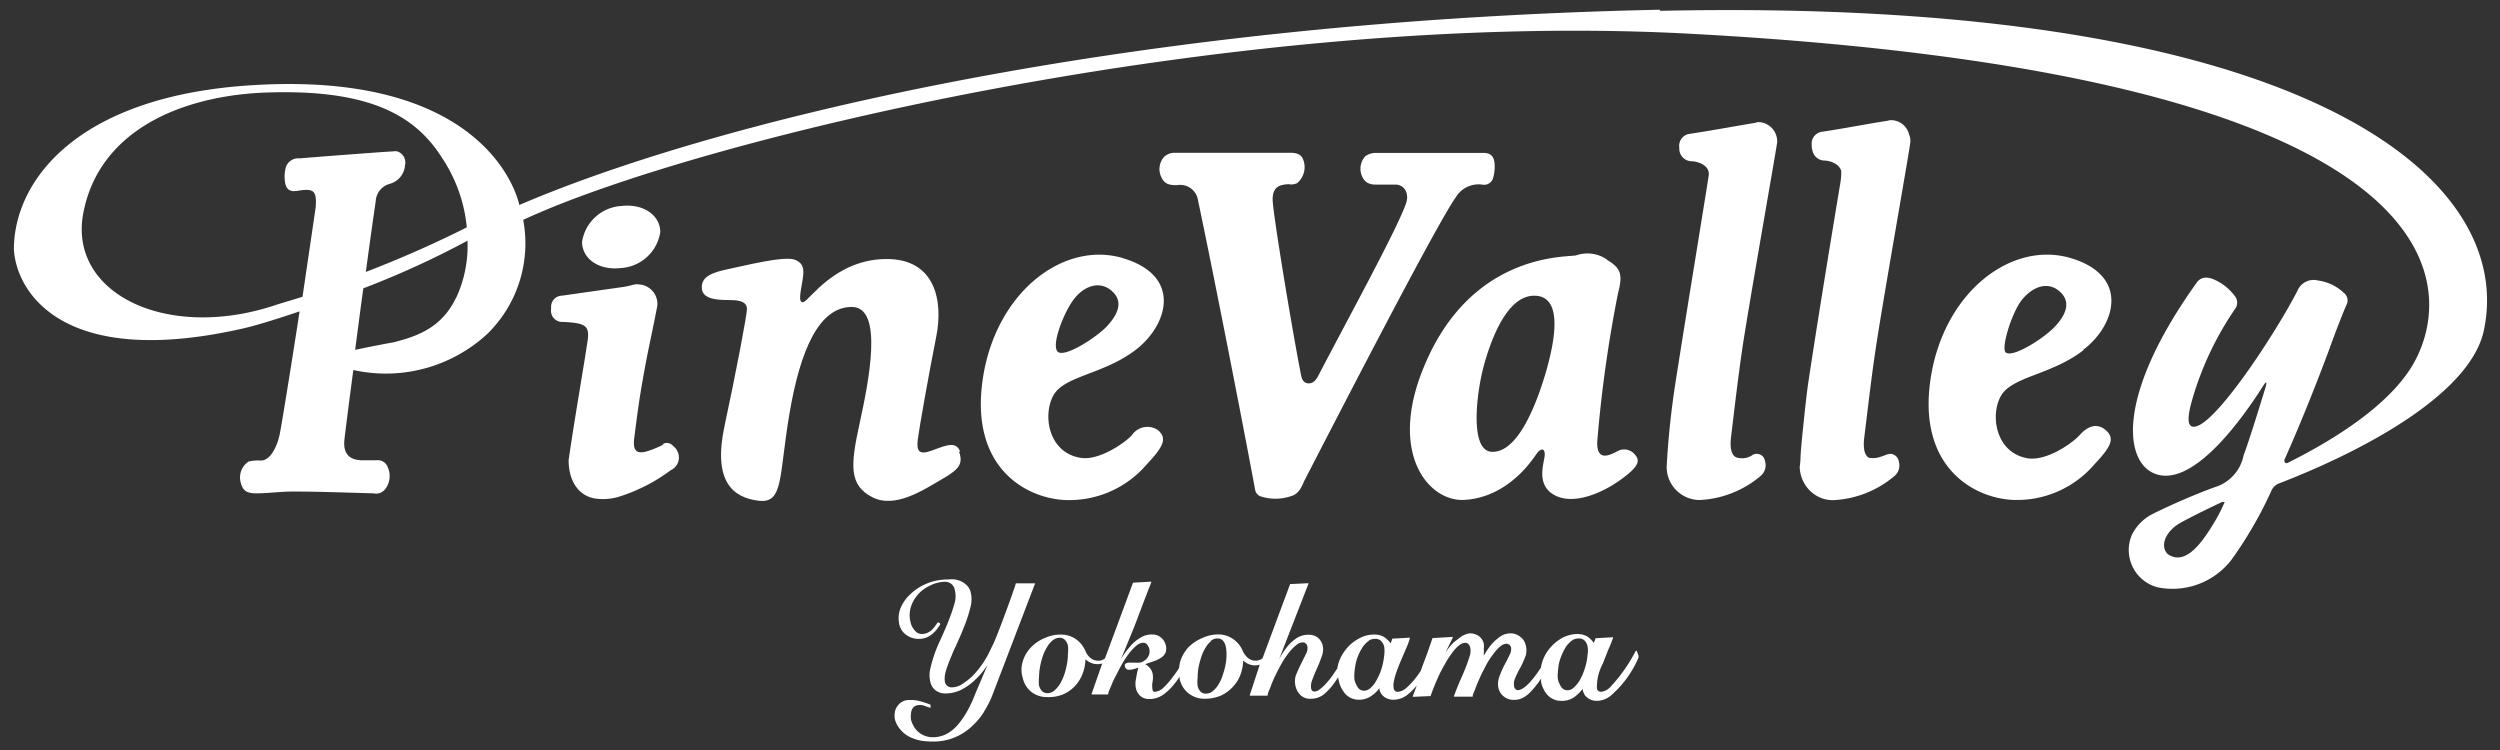
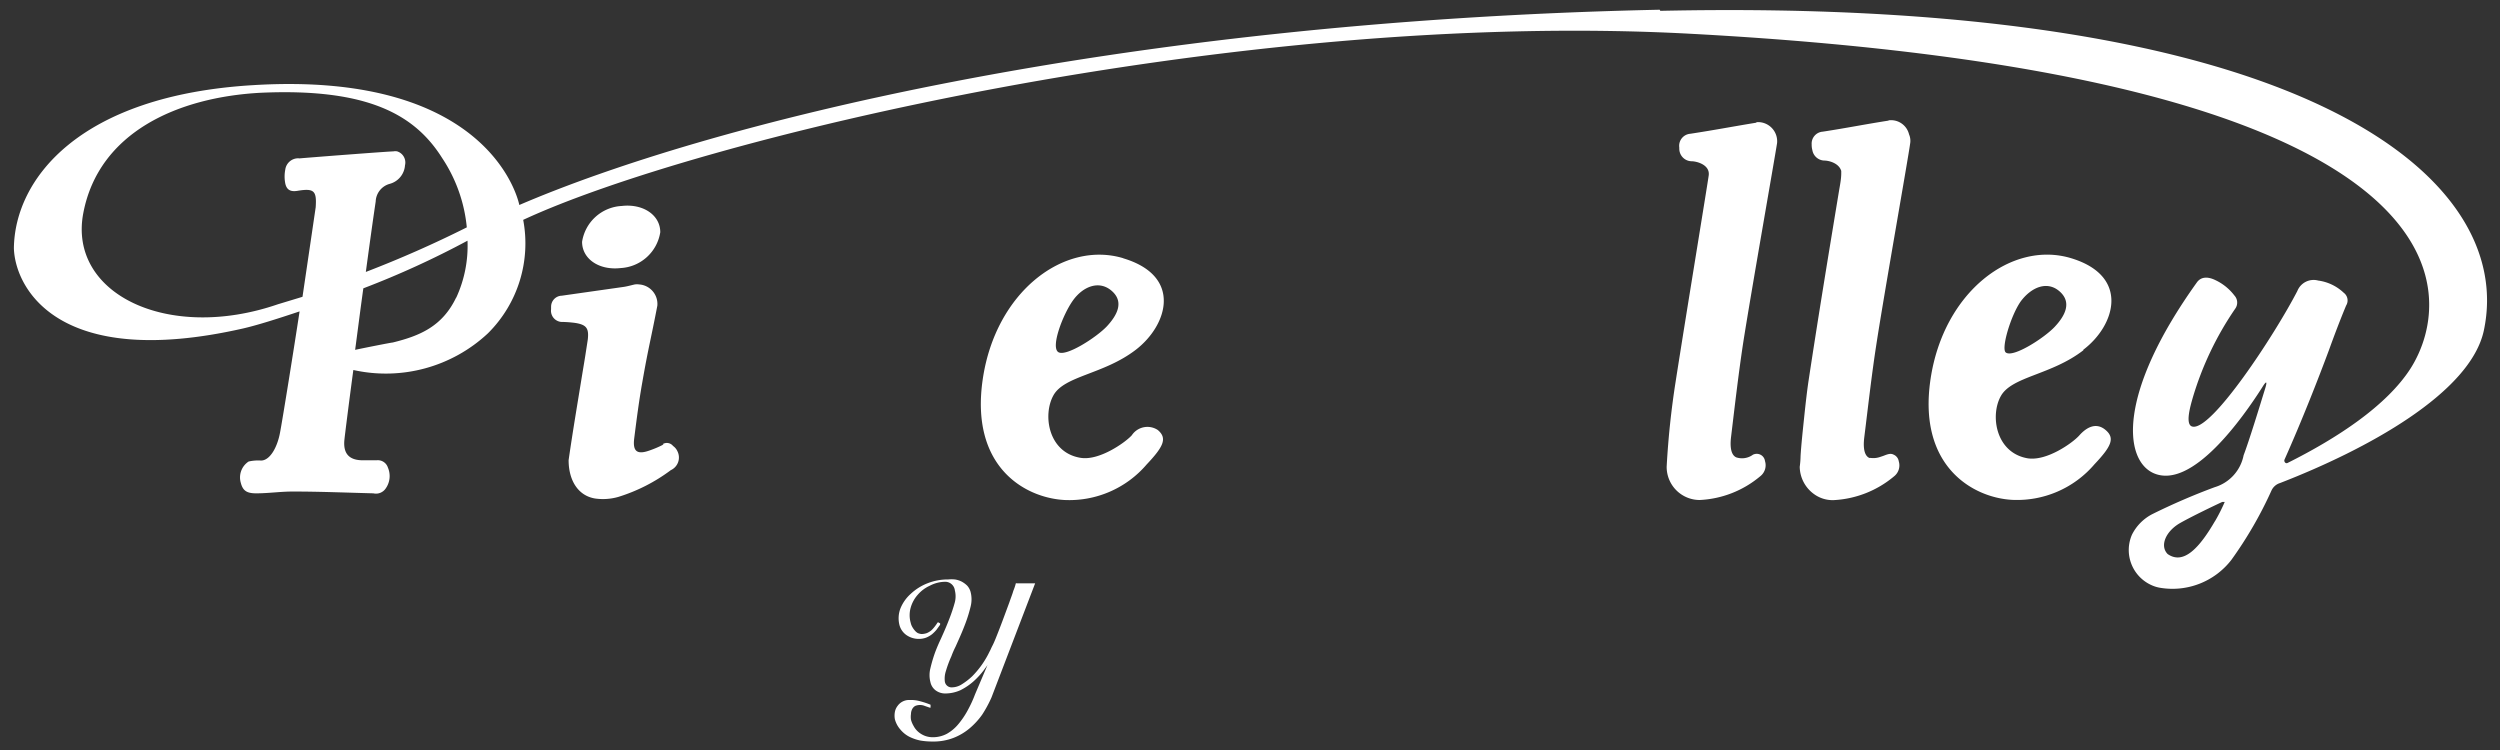
<svg xmlns="http://www.w3.org/2000/svg" width="180" height="54" viewBox="0 0 180 54">
  <rect x="0" y="0" width="180" height="54" fill="#333333" stroke="none" />
  <g>
    <g>
-       <path d="M92.87,13.28a1.14,1.14,0,0,0,.52-.09,1.51,1.51,0,0,0,.49-1.55c-.13-.47-.39-.64-1-.64H84.56a1.09,1.09,0,0,0-.75.3,1.32,1.32,0,0,0-.17,1.5c.22.49.65.54,1.12.53a1.29,1.29,0,0,1,1.49,1.06.43.43,0,0,0,0,0c1.3,6.16,3.57,17.86,4.12,20.88a.63.63,0,0,0,.34.45,3.47,3.47,0,0,0,2.25,0c.56-.16.75-.65.94-1.08,3-5.82,9.63-18.65,10.92-20.44a1.91,1.91,0,0,1,1.89-.91.68.68,0,0,0,.81-.53h0a3,3,0,0,0,.08-1.08c-.08-.51-.35-.69-.88-.67H99.06a1.33,1.33,0,0,0-.75.23,1.34,1.34,0,0,0-.22,1.5c.21.43.54.58,1.14.55.4,0,.81,0,1.21,0a.82.82,0,0,1,.86.78.75.75,0,0,1,0,.3c-.09,1-4.34,8.75-6.34,12.6-.16.31-.37.67-.79.63s-.48-.49-.54-.83c-.63-3.23-2-11.51-2-12.4s.45-1.1,1.26-1.11" style="fill: #fff" />
      <path d="M126.47,8.83c-1.77.29-3,.53-4.76.8a.87.87,0,0,0-.8,1,.13.13,0,0,0,0,.06.9.9,0,0,0,.87.92c.39,0,1.33.25,1.25,1-.05.43-1.67,10.28-2.38,14.84A60.61,60.61,0,0,0,120,33.6a2.38,2.38,0,0,0,2.38,2.4h0a7.31,7.31,0,0,0,4.37-1.72,1,1,0,0,0,.33-1.08.6.6,0,0,0-.67-.52.66.66,0,0,0-.2.06,1.33,1.33,0,0,1-1.2.19c-.51-.23-.41-1.17-.37-1.5.27-2.25.53-4.5.87-6.75.57-3.63,2.25-13.16,2.44-14.38a1.38,1.38,0,0,0-1.22-1.5,1.31,1.31,0,0,0-.28,0" style="fill: #fff" />
      <path d="M136,8.68c-1.79.28-3,.53-4.76.8a.86.86,0,0,0-.8.91s0,0,0,.06a1.49,1.49,0,0,0,.05.36.9.9,0,0,0,.85.75c.35,0,1.07.19,1.23.75v.16c0,.42-.09.85-.16,1.27-.75,4.54-1.5,9.09-2.19,13.65-.1.66-.21,1.6-.31,2.56s-.23,2.16-.27,2.91a6,6,0,0,1-.06.75,2.47,2.47,0,0,0,1.08,2,2.29,2.29,0,0,0,1.34.4,7.34,7.34,0,0,0,4.38-1.72,1,1,0,0,0,.33-1.08.62.62,0,0,0-.38-.48c-.23-.12-.48,0-.75.1l-.24.08a1.48,1.48,0,0,1-.66.06h-.09c-.5-.23-.4-1.17-.36-1.5.28-2.25.53-4.5.88-6.75.56-3.63,2.25-13.16,2.42-14.38a1.18,1.18,0,0,0-.08-.67,1.33,1.33,0,0,0-1.5-1" style="fill: #fff" />
      <path d="M47.78,32a7.31,7.31,0,0,1-1,.43c-.89.32-1.23.09-1.12-.84.18-1.42.34-2.68.59-4.09.43-2.47.61-3.05,1.08-5.5a1.41,1.41,0,0,0-1.3-1.52,1.22,1.22,0,0,0-.33,0c-.26.06-.51.13-.75.17l-4.5.64a.79.79,0,0,0-.77.82.78.78,0,0,0,0,.14.81.81,0,0,0,.86.93,8.5,8.5,0,0,1,.87.07c.83.13,1,.4.91,1.2-.22,1.42-.15,1-.38,2.38-.35,2.16-.69,4.15-1,6.3,0,1.43.66,2.55,1.89,2.76a4,4,0,0,0,1.68-.11,12.46,12.46,0,0,0,3.79-1.93,1,1,0,0,0,.48-1.35.94.94,0,0,0-.32-.39.57.57,0,0,0-.75-.13" style="fill: #fff" />
      <path d="M119.5.7C79.93,1.54,50.78,9,37.39,14.76c0,0-1.8-9.69-19.16-8.63C5.65,6.88,1.06,12.93,1,17.87c.08,2.81,3.11,8.82,16.5,5.78,1-.23,2.43-.68,4.07-1.23-.39,2.57-1.2,7.63-1.41,8.74s-.75,2-1.37,2a3,3,0,0,0-.89.07,1.37,1.37,0,0,0-.56,1.54c.15.58.45.75,1.11.75.87,0,1.75-.13,2.62-.13,1.94,0,3.87.08,5.81.13a.84.84,0,0,0,.89-.35,1.54,1.54,0,0,0,.16-1.5.76.76,0,0,0-.81-.53h-1c-1,0-1.43-.5-1.32-1.5.05-.46.3-2.46.64-5A10.76,10.76,0,0,0,35.13,24a9.12,9.12,0,0,0,2.54-8.17C50,10.09,88.86.66,121.7,2.43c57.05,3.07,55.11,19,51.86,24.1-1.71,2.67-5.25,5-8.85,6.8-.15.08-.29-.1-.22-.25,1.28-2.87,2.45-5.87,3.19-7.86.39-1.08.8-2.16,1.24-3.22a.69.69,0,0,0-.17-.92,3.31,3.31,0,0,0-1.84-.88,1.26,1.26,0,0,0-1.5.75c-1.61,3.12-6.27,10.25-7.6,9.75-.48-.18-.09-1.5.05-2a22.7,22.7,0,0,1,3.08-6.48.75.75,0,0,0-.06-.94,3.69,3.69,0,0,0-1.35-1.1c-.54-.27-1.05-.28-1.36.16-5.73,8-5.25,12.75-3.13,13.72,2.79,1.26,6.5-4.07,7.84-6.17.31-.51.38-.45.2.12-.4,1.3-1.15,3.75-1.54,4.77a3,3,0,0,1-2.09,2.3A46.61,46.61,0,0,0,155,37a3.35,3.35,0,0,0-1.5,1.5,2.77,2.77,0,0,0,1.43,3.64,2.43,2.43,0,0,0,.54.17,5.36,5.36,0,0,0,5.19-2,28.68,28.68,0,0,0,2.89-5,1,1,0,0,1,.61-.53c6.17-2.39,13.72-6.46,14.68-11,2.32-11-12.87-24-59.3-23m-98,10.62a.94.94,0,0,0-1,.81,2.58,2.58,0,0,0,0,1c.1.47.39.61.88.53,1.2-.2,1.39,0,1.31,1.18,0,0-.58,3.95-.95,6.45L20,21.91c-7.91,2.72-15.12-.75-14-6.58S12.83,7,18.75,6.68c7.88-.36,11.17,1.67,13.08,4.69a10.88,10.88,0,0,1,1.78,5q-3.55,1.78-7.27,3.21c.27-2,.52-3.8.71-5.07a1.37,1.37,0,0,1,1-1.27,1.49,1.49,0,0,0,1.11-1.34.84.84,0,0,0-.56-1,.67.67,0,0,0-.28,0c-.32,0-5.43.39-6.83.51M32.84,21.43c-1,2.08-2.62,2.75-4.56,3.23-.1,0-2.17.41-2.71.53.19-1.42.39-3,.59-4.43a64.22,64.22,0,0,0,7.5-3.43,8.9,8.9,0,0,1-.81,4.1M159.49,37.5c-1.09,1.88-2.25,3.21-3.42,2.39-.59-.6-.13-1.66.93-2.25.87-.49,2.46-1.25,3-1.5l.18,0a12.61,12.61,0,0,1-.72,1.42" style="fill: #fff" />
-       <path d="M69.13,32.51c-.33-.9-1.32-.29-2.25,0s-.85-.38-.79-.93.82-4.86,1.32-7.34,0-5.63-3.64-5.59-5.51,3-5.92,3.1-.2-.75-.09-1.44S58,19,57.23,18.7s-3.75.46-4.86.69-1.87.54-1.84,1.32c0,1,1.57.87,2.25.9s1,.23,1,.64-.75,4.39-1.61,8.4.59,5.17,2.43,5.4,1.46-1.7,2.25-6.32S59,22.1,61.33,22.1s1.2,5.46.55,8.44-.75,4.38.91,5.25,3.75-.55,5-1.27,1.58-1.1,1.26-2" style="fill: #fff" />
      <path d="M80.87,18.59c-4.26-1.28-9.18,2.41-10.11,8.7s3,8.55,5.88,8.71a7.33,7.33,0,0,0,5.92-2.56c1.22-1.29,1.5-1.89.8-2.48a1.35,1.35,0,0,0-1.87.38v0c-.47.52-2.36,1.86-3.71,1.62-2.31-.39-2.72-3.09-1.93-4.5s3.61-1.5,5.92-3.27,3.38-5.31-.89-6.59m-1.18,4.89c-.75.8-3,2.25-3.52,1.85s.34-2.67,1.06-3.69,1.89-1.5,2.8-.71.4,1.75-.34,2.55" style="fill: #fff" />
      <path d="M150,25.18c2.3-1.74,3.38-5.3-.88-6.59S139.94,21,139,27.29s3.06,8.55,5.88,8.7a7.33,7.33,0,0,0,5.92-2.56c1.22-1.29,1.5-1.89.79-2.48s-1.41-.13-1.88.4S147.38,33.21,146,33c-2.31-.39-2.73-3.1-1.93-4.5S147.7,27,150,25.22m-4.5-3.53c.75-1,1.89-1.5,2.79-.71s.4,1.75-.35,2.55-3,2.25-3.52,1.85c-.36-.26.36-2.68,1.08-3.69" style="fill: #fff" />
-       <path d="M115.72,18.7a2.48,2.48,0,0,0-2.25-.31c-.8.14-7.65-.16-11,8.15-2.51,6.18.43,9.63,3,9.45,3.21-.21,4.93-3,5.19-3.35s.58-.42.56.12-.68,2.12.69,2.88,3.43-.14,4.72-1.06,1.5-1.37,1.11-1.82a1,1,0,0,0-1.11-.35c-.33.1-1.68,1.13-1.63-.6a94.72,94.72,0,0,1,1.5-10.71c.33-1.27.26-1.79-.82-2.4m-4.37,8.08c-.5,1.69-1.85,5.8-3.87,5.75-1.65,0-1.15-4.25-.58-6.29s1.77-5.14,3.79-4.94,1.15,3.75.66,5.48" style="fill: #fff" />
      <path d="M74.53,42H73.2a.06.06,0,0,0-.06,0,3.68,3.68,0,0,1-.18.54c-.07.25-.17.49-.29.84l-.37,1c-.14.38-.28.75-.41,1.08s-.29.75-.42,1-.14.31-.22.45l-.1.2A6.5,6.5,0,0,1,70,48.69a4.69,4.69,0,0,1-.75.58,1.34,1.34,0,0,1-.7.22.49.49,0,0,1-.52-.41,1.73,1.73,0,0,1,.07-.75,8.22,8.22,0,0,1,.4-1.08,6.48,6.48,0,0,1,.3-.69l.17-.38c.2-.44.39-.89.55-1.32s.27-.8.37-1.21a2.11,2.11,0,0,0,0-1,1.11,1.11,0,0,0-.25-.48,1.73,1.73,0,0,0-.41-.3,1.58,1.58,0,0,0-.48-.15,2.61,2.61,0,0,0-.48,0,4,4,0,0,0-1.5.28,3.8,3.8,0,0,0-1.19.75,2.85,2.85,0,0,0-.75,1.06A2,2,0,0,0,64.76,45a1.28,1.28,0,0,0,.54.75,1.55,1.55,0,0,0,.87.25,1.48,1.48,0,0,0,.51-.09,1.76,1.76,0,0,0,.42-.24,2.57,2.57,0,0,0,.33-.33l.26-.36v-.1l-.1-.05a.06.06,0,0,0-.09,0,3.46,3.46,0,0,1-.22.31,2,2,0,0,1-.24.26,1.49,1.49,0,0,1-.3.18,1.23,1.23,0,0,1-.39.07.9.9,0,0,1-.27-.07.79.79,0,0,1-.22-.19,1.51,1.51,0,0,1-.18-.26,1,1,0,0,1-.11-.29,2,2,0,0,1,0-1.09,2.36,2.36,0,0,1,.51-.93,2.52,2.52,0,0,1,.87-.65A2.41,2.41,0,0,1,68,41.89a.7.7,0,0,1,.75.62,1.75,1.75,0,0,1,0,.85,11.9,11.9,0,0,1-.38,1.15q-.24.63-.54,1.29l-.08.18c-.16.34-.26.57-.4.93a10.32,10.32,0,0,0-.36,1.2,2,2,0,0,0,0,1,1,1,0,0,0,.38.6,1.15,1.15,0,0,0,.68.22,2.67,2.67,0,0,0,1.11-.24,4.37,4.37,0,0,0,.92-.62,5.76,5.76,0,0,0,.75-.81c.09-.13.19-.25.27-.38L70.2,50a8.39,8.39,0,0,1-.45,1l-.08.15A5.91,5.91,0,0,1,69,52.14a3,3,0,0,1-.82.69,2.14,2.14,0,0,1-1,.25,1.57,1.57,0,0,1-.61-.11,1.61,1.61,0,0,1-.47-.29,1.42,1.42,0,0,1-.32-.41,1.79,1.79,0,0,1-.19-.45,1.39,1.39,0,0,1,0-.41.81.81,0,0,1,.08-.34.56.56,0,0,1,.22-.24.9.9,0,0,1,.7,0l.35.12H67v-.21a5.5,5.5,0,0,0-.75-.25,2.41,2.41,0,0,0-.75-.09,1,1,0,0,0-.51.11,1,1,0,0,0-.36.31,1,1,0,0,0-.2.45,1.46,1.46,0,0,0,0,.51,1.82,1.82,0,0,0,.4.75,2.08,2.08,0,0,0,.63.51,3.24,3.24,0,0,0,.81.28,5.26,5.26,0,0,0,.89.07,4,4,0,0,0,1.46-.25,4.11,4.11,0,0,0,1.18-.69,5.25,5.25,0,0,0,.92-1,8.74,8.74,0,0,0,.67-1.24L74.53,42a0,0,0,0,0,0-.06" style="fill: #fff" />
-       <path d="M117.85,46.87a.06.06,0,0,0-.08,0,11.5,11.5,0,0,1-1.86,2.63,1.08,1.08,0,0,1-.63.31.29.29,0,0,1-.3-.23,3.48,3.48,0,0,1,.42-1.79l.39-1a7,7,0,0,0,.34-.85.06.06,0,0,0,0-.06h0l-1.19.07h-.06l-.12.34a2.05,2.05,0,0,0-.47-.46,1.41,1.41,0,0,0-.75-.18,2.39,2.39,0,0,0-1.08.29,3.23,3.23,0,0,0-.89.75,3,3,0,0,0-.54,1,2.33,2.33,0,0,0-.08.38c-.15.21-.29.43-.44.62-.52.69-.94,1-1.23,1a.2.2,0,0,1-.16-.07.35.35,0,0,1-.1-.18,1,1,0,0,1,.08-.63,5.79,5.79,0,0,1,.37-.75,8.58,8.58,0,0,0,.37-.82,1.39,1.39,0,0,0,0-.83,1,1,0,0,0-.38-.56,1.1,1.1,0,0,0-.69-.25,1.33,1.33,0,0,0-.75.23,3.72,3.72,0,0,0-.63.56,5.33,5.33,0,0,0-.48.69l-.08.13v-.14a1.5,1.5,0,0,0,0-.37,1.09,1.09,0,0,0,0-.36.92.92,0,0,0-.38-.56,1.18,1.18,0,0,0-.63-.18A1.52,1.52,0,0,0,105,46a2.57,2.57,0,0,0-.64.59c-.11.13-.2.27-.29.4l.52-1.06a.09.09,0,0,0,0-.07h-.06l-1.33.08s-.06,0-.06,0c-.23.69-.47,1.37-.72,2l-.13.37-.26.37a5.36,5.36,0,0,1-.75.83,1.07,1.07,0,0,1-.63.3.28.28,0,0,1-.3-.23,1.24,1.24,0,0,1,0-.47,4.34,4.34,0,0,1,.16-.62c.08-.23.16-.46.26-.7l.29-.68.27-.63a3.39,3.39,0,0,0,.17-.51.06.06,0,0,0,0-.06h0l-1.19.07a.06.06,0,0,0-.06,0l-.12.34a2,2,0,0,0-.47-.45,1.33,1.33,0,0,0-.75-.18A2.16,2.16,0,0,0,97.8,46a2.92,2.92,0,0,0-.89.75,3,3,0,0,0-.54,1,2.45,2.45,0,0,0-.08.37l-.35.52a6.61,6.61,0,0,1-.47.58,2.61,2.61,0,0,1-.46.42.61.61,0,0,1-.36.15c-.08,0-.19,0-.25-.22a1.15,1.15,0,0,1,.09-.63c.09-.26.21-.54.34-.83s.24-.57.34-.86a1.37,1.37,0,0,0,.07-.75,1.06,1.06,0,0,0-.37-.6,1.08,1.08,0,0,0-.67-.2,1.59,1.59,0,0,0-.85.25,3.14,3.14,0,0,0-.66.6,6.19,6.19,0,0,0-.51.75l-.08.15,2.1-5.4a.06.06,0,0,0,0-.06h0l-1.25.06h-.06L90.9,47.4a.82.82,0,0,1-.5.17.87.87,0,0,1-.54-.19,1.46,1.46,0,0,1-.39-.53,1.89,1.89,0,0,0-.66-.82,1.83,1.83,0,0,0-1.11-.35,2.68,2.68,0,0,0-1.14.26,3.08,3.08,0,0,0-1,.67,2.79,2.79,0,0,0-.58,1,2.43,2.43,0,0,0-.08.47q-.22.36-.48.69a5.29,5.29,0,0,1-.66.75,1,1,0,0,1-.6.29c-.06,0-.15,0-.18-.16a1.63,1.63,0,0,1,0-.54,1.58,1.58,0,0,0,0-.65,1,1,0,0,0-.26-.44,1.05,1.05,0,0,0-.27-.2l.59-.2a2.23,2.23,0,0,0,.56-.27.87.87,0,0,0,.33-.38,1,1,0,0,0,0-.54,1,1,0,0,0-1-.75,1.58,1.58,0,0,0-.86.26,2.86,2.86,0,0,0-.7.6,6.1,6.1,0,0,0-.56.75l-.1.16c.34-.8.67-1.62,1-2.43.38-1,.75-2,1.17-3.06a.07.07,0,0,0,0-.08h0l-1.26.07a.06.06,0,0,0-.06.05l-2,5.4h0a.71.71,0,0,1-.5.17.87.87,0,0,1-.54-.19,1.27,1.27,0,0,1-.38-.53,2,2,0,0,0-.66-.82,1.87,1.87,0,0,0-1.12-.34,2.66,2.66,0,0,0-1.14.25,2.81,2.81,0,0,0-1,.68,2.43,2.43,0,0,0-.58,1,2,2,0,0,0,0,1.2,1.79,1.79,0,0,0,.62,1,1.82,1.82,0,0,0,1.15.37A2.75,2.75,0,0,0,76.53,50a2.56,2.56,0,0,0,.88-.62,2.64,2.64,0,0,0,.55-.91,2.88,2.88,0,0,0,.19-1,1.56,1.56,0,0,0,.34.23,1.21,1.21,0,0,0,.87.07l-.75,2.15a.06.06,0,0,0,0,.08h1.13a.06.06,0,0,0,.06-.05c0-.15.12-.36.22-.6a5.65,5.65,0,0,1,.35-.75c.13-.25.28-.56.45-.84a6.11,6.11,0,0,1,.5-.75,3.32,3.32,0,0,1,.52-.54.75.75,0,0,1,.48-.19.33.33,0,0,1,.25.11.74.74,0,0,1,.16.75.83.83,0,0,1-.2.32,1.31,1.31,0,0,1-.27.19.83.83,0,0,1-.21.06,1.41,1.41,0,0,1-.29,0l-.4,0a.49.49,0,0,0-.33.08A.21.21,0,0,0,81,48a.28.28,0,0,0,.31.22,1.15,1.15,0,0,0,.37-.06l.28-.09a8.09,8.09,0,0,0-.17.82,1.56,1.56,0,0,0,0,.68,1,1,0,0,0,.33.55.93.93,0,0,0,.64.21,1.7,1.7,0,0,0,1-.32,3.89,3.89,0,0,0,.82-.8c.13-.16.25-.33.37-.51a.42.42,0,0,0,0,.24,1.78,1.78,0,0,0,.65,1,1.84,1.84,0,0,0,1.15.37,3,3,0,0,0,1.14-.22,2.7,2.7,0,0,0,.87-.63,2.57,2.57,0,0,0,.56-.9,3.21,3.21,0,0,0,.19-1,2,2,0,0,0,.34.23,1.19,1.19,0,0,0,.85.07L90,50a.08.08,0,0,0,0,.09h1.21s.06,0,.06,0c0-.19.13-.42.23-.69a7.07,7.07,0,0,1,.35-.81c.13-.28.29-.57.45-.86a6.19,6.19,0,0,1,.51-.75,2.9,2.9,0,0,1,.52-.53.72.72,0,0,1,.48-.2.32.32,0,0,1,.19.07.36.36,0,0,1,.13.21.82.82,0,0,1-.1.55l-.37.75c-.13.26-.25.53-.36.8a1.45,1.45,0,0,0,0,.85,1.25,1.25,0,0,0,.35.58,1,1,0,0,0,.75.25,1.48,1.48,0,0,0,.87-.28,4.16,4.16,0,0,0,.85-.93l.23-.34a1.91,1.91,0,0,0,.06.33,2.07,2.07,0,0,0,.18.47,2.42,2.42,0,0,0,.29.42,1.46,1.46,0,0,0,.41.29,1.4,1.4,0,0,0,.53.11,1.52,1.52,0,0,0,.94-.29,2.25,2.25,0,0,0,.56-.55v.14a1,1,0,0,0,.35.5,1.13,1.13,0,0,0,.67.2,1.65,1.65,0,0,0,1-.36,5.22,5.22,0,0,0,.67-.66c-.09.25-.19.49-.28.75a.06.06,0,0,0,0,.06h.05l1.16-.05a.07.07,0,0,0,.06,0c.06-.17.13-.37.23-.62s.21-.51.34-.8.29-.58.45-.86a6.68,6.68,0,0,1,.5-.79,3,3,0,0,1,.5-.56c.28-.23.56-.27.71-.11a.55.55,0,0,1,.12.21,1.24,1.24,0,0,1,0,.54c-.08.27-.17.53-.27.8s-.26.64-.42,1-.31.75-.47,1.17a.06.06,0,0,0,0,.06h.06l1.22,0a.08.08,0,0,0,.06,0c0-.17.12-.37.21-.62s.21-.52.34-.81.28-.57.43-.86a5.08,5.08,0,0,1,.49-.75,2.67,2.67,0,0,1,.5-.56.75.75,0,0,1,.46-.21.38.38,0,0,1,.21.07.42.42,0,0,1,.13.21.86.86,0,0,1-.11.52c-.11.23-.23.49-.38.75a6.71,6.71,0,0,0-.36.83,1.47,1.47,0,0,0-.06.83,1.07,1.07,0,0,0,.4.6,1.12,1.12,0,0,0,.75.23,1.23,1.23,0,0,0,.42-.07,1.79,1.79,0,0,0,.39-.2,2.41,2.41,0,0,0,.41-.37,6.09,6.09,0,0,0,.46-.55l.25-.35a1.19,1.19,0,0,0,0,.32,2.07,2.07,0,0,0,.18.47,1.5,1.5,0,0,0,.29.42,1.37,1.37,0,0,0,.42.29,1.31,1.31,0,0,0,.52.11,1.55,1.55,0,0,0,1-.29,3.35,3.35,0,0,0,.57-.56,1,1,0,0,0,.18.47,1.07,1.07,0,0,0,.84.38h0a1.58,1.58,0,0,0,1-.37,7.45,7.45,0,0,0,2-2.74l0-.09a.06.06,0,0,0,0-.06v0Zm-4.67-.75a.8.8,0,0,1,.47-.15.56.56,0,0,1,.44.15.83.83,0,0,1,.22.45,1.45,1.45,0,0,1,0,.51,4.49,4.49,0,0,1-.31,1.35,3.93,3.93,0,0,1-.3.62,2.44,2.44,0,0,1-.39.46.71.71,0,0,1-.41.19.55.55,0,0,1-.48-.22,1.66,1.66,0,0,1-.25-.56,1.83,1.83,0,0,1,0-.52,4.62,4.62,0,0,1,.08-.65,3.83,3.83,0,0,1,.22-.65,4,4,0,0,1,.31-.58,2.16,2.16,0,0,1,.4-.4m-14.62,0A.8.8,0,0,1,99,46a.56.56,0,0,1,.44.15.85.85,0,0,1,.23.45,2.18,2.18,0,0,1,0,.51,4.82,4.82,0,0,1-.31,1.35,5.12,5.12,0,0,1-.31.62,1.87,1.87,0,0,1-.38.46.71.71,0,0,1-.42.19.55.55,0,0,1-.48-.22,2.18,2.18,0,0,1-.25-.56,3,3,0,0,1,0-.52,4.62,4.62,0,0,1,.09-.65,3.79,3.79,0,0,1,.21-.65,4.08,4.08,0,0,1,.32-.58,1.9,1.9,0,0,1,.4-.4m-11.37,0a.72.72,0,0,1,.48-.18.51.51,0,0,1,.39.14,1,1,0,0,1,.21.41,2.86,2.86,0,0,1,.06.58,3.81,3.81,0,0,1-.07.75,5.2,5.2,0,0,1-.2.75,2.79,2.79,0,0,1-.31.68,1.74,1.74,0,0,1-.41.48.74.74,0,0,1-.49.18.52.52,0,0,1-.38-.13.9.9,0,0,1-.22-.42,2.28,2.28,0,0,1,0-.58,4.74,4.74,0,0,1,.06-.75,6.93,6.93,0,0,1,.2-.75,3.22,3.22,0,0,1,.31-.68,1.79,1.79,0,0,1,.42-.49M75.91,49.73a.83.83,0,0,1-.5.18.59.59,0,0,1-.38-.14,1,1,0,0,1-.22-.42,2.24,2.24,0,0,1,0-.58,4.76,4.76,0,0,1,.07-.75,6.87,6.87,0,0,1,.19-.75,3.26,3.26,0,0,1,.32-.68,1.6,1.6,0,0,1,.41-.49.8.8,0,0,1,.49-.18.5.5,0,0,1,.38.15.86.86,0,0,1,.22.41,2.24,2.24,0,0,1,0,.58,3.81,3.81,0,0,1-.07.75,5.15,5.15,0,0,1-.19.75,3.76,3.76,0,0,1-.31.68,2.09,2.09,0,0,1-.41.48" style="fill: #fff" />
      <path d="M44.69,19.3a3.06,3.06,0,0,0,2.85-2.58c0-1.23-1.23-2.07-2.78-1.89a3.05,3.05,0,0,0-2.85,2.58c0,1.23,1.22,2.07,2.78,1.89" style="fill: #fff" />
    </g>
    <rect width="180" height="54" style="fill: none" />
  </g>
</svg>